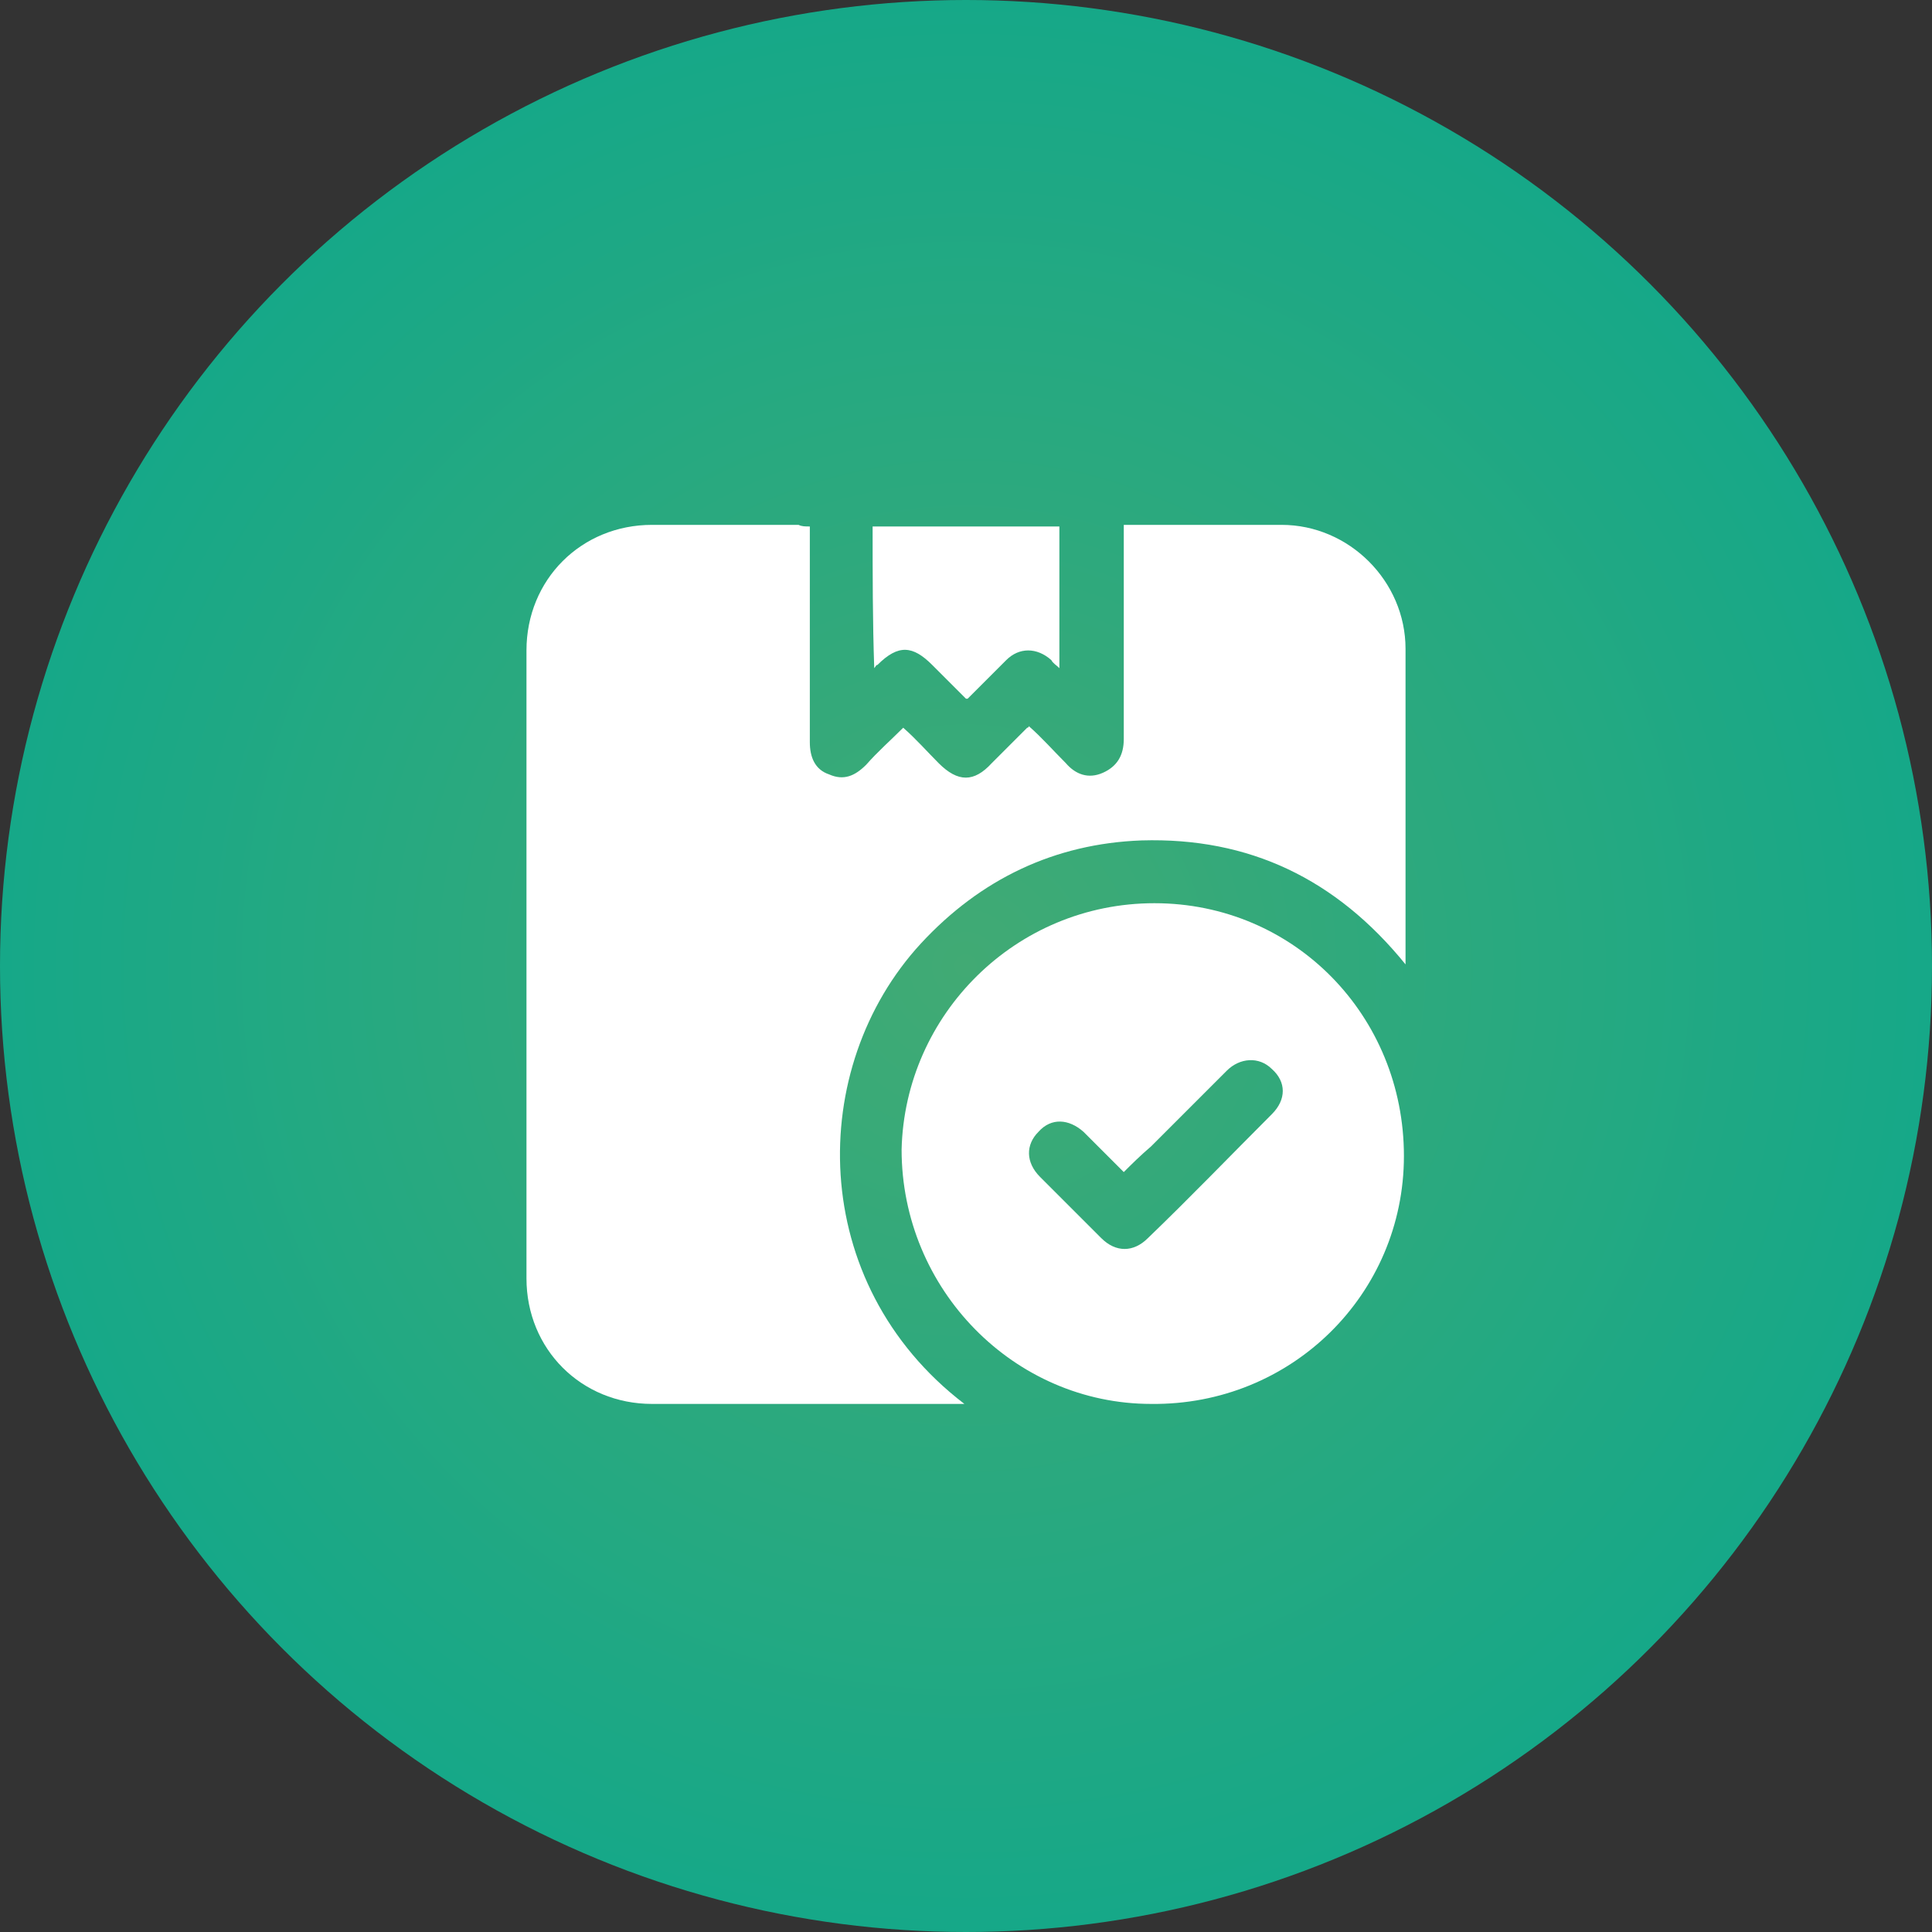
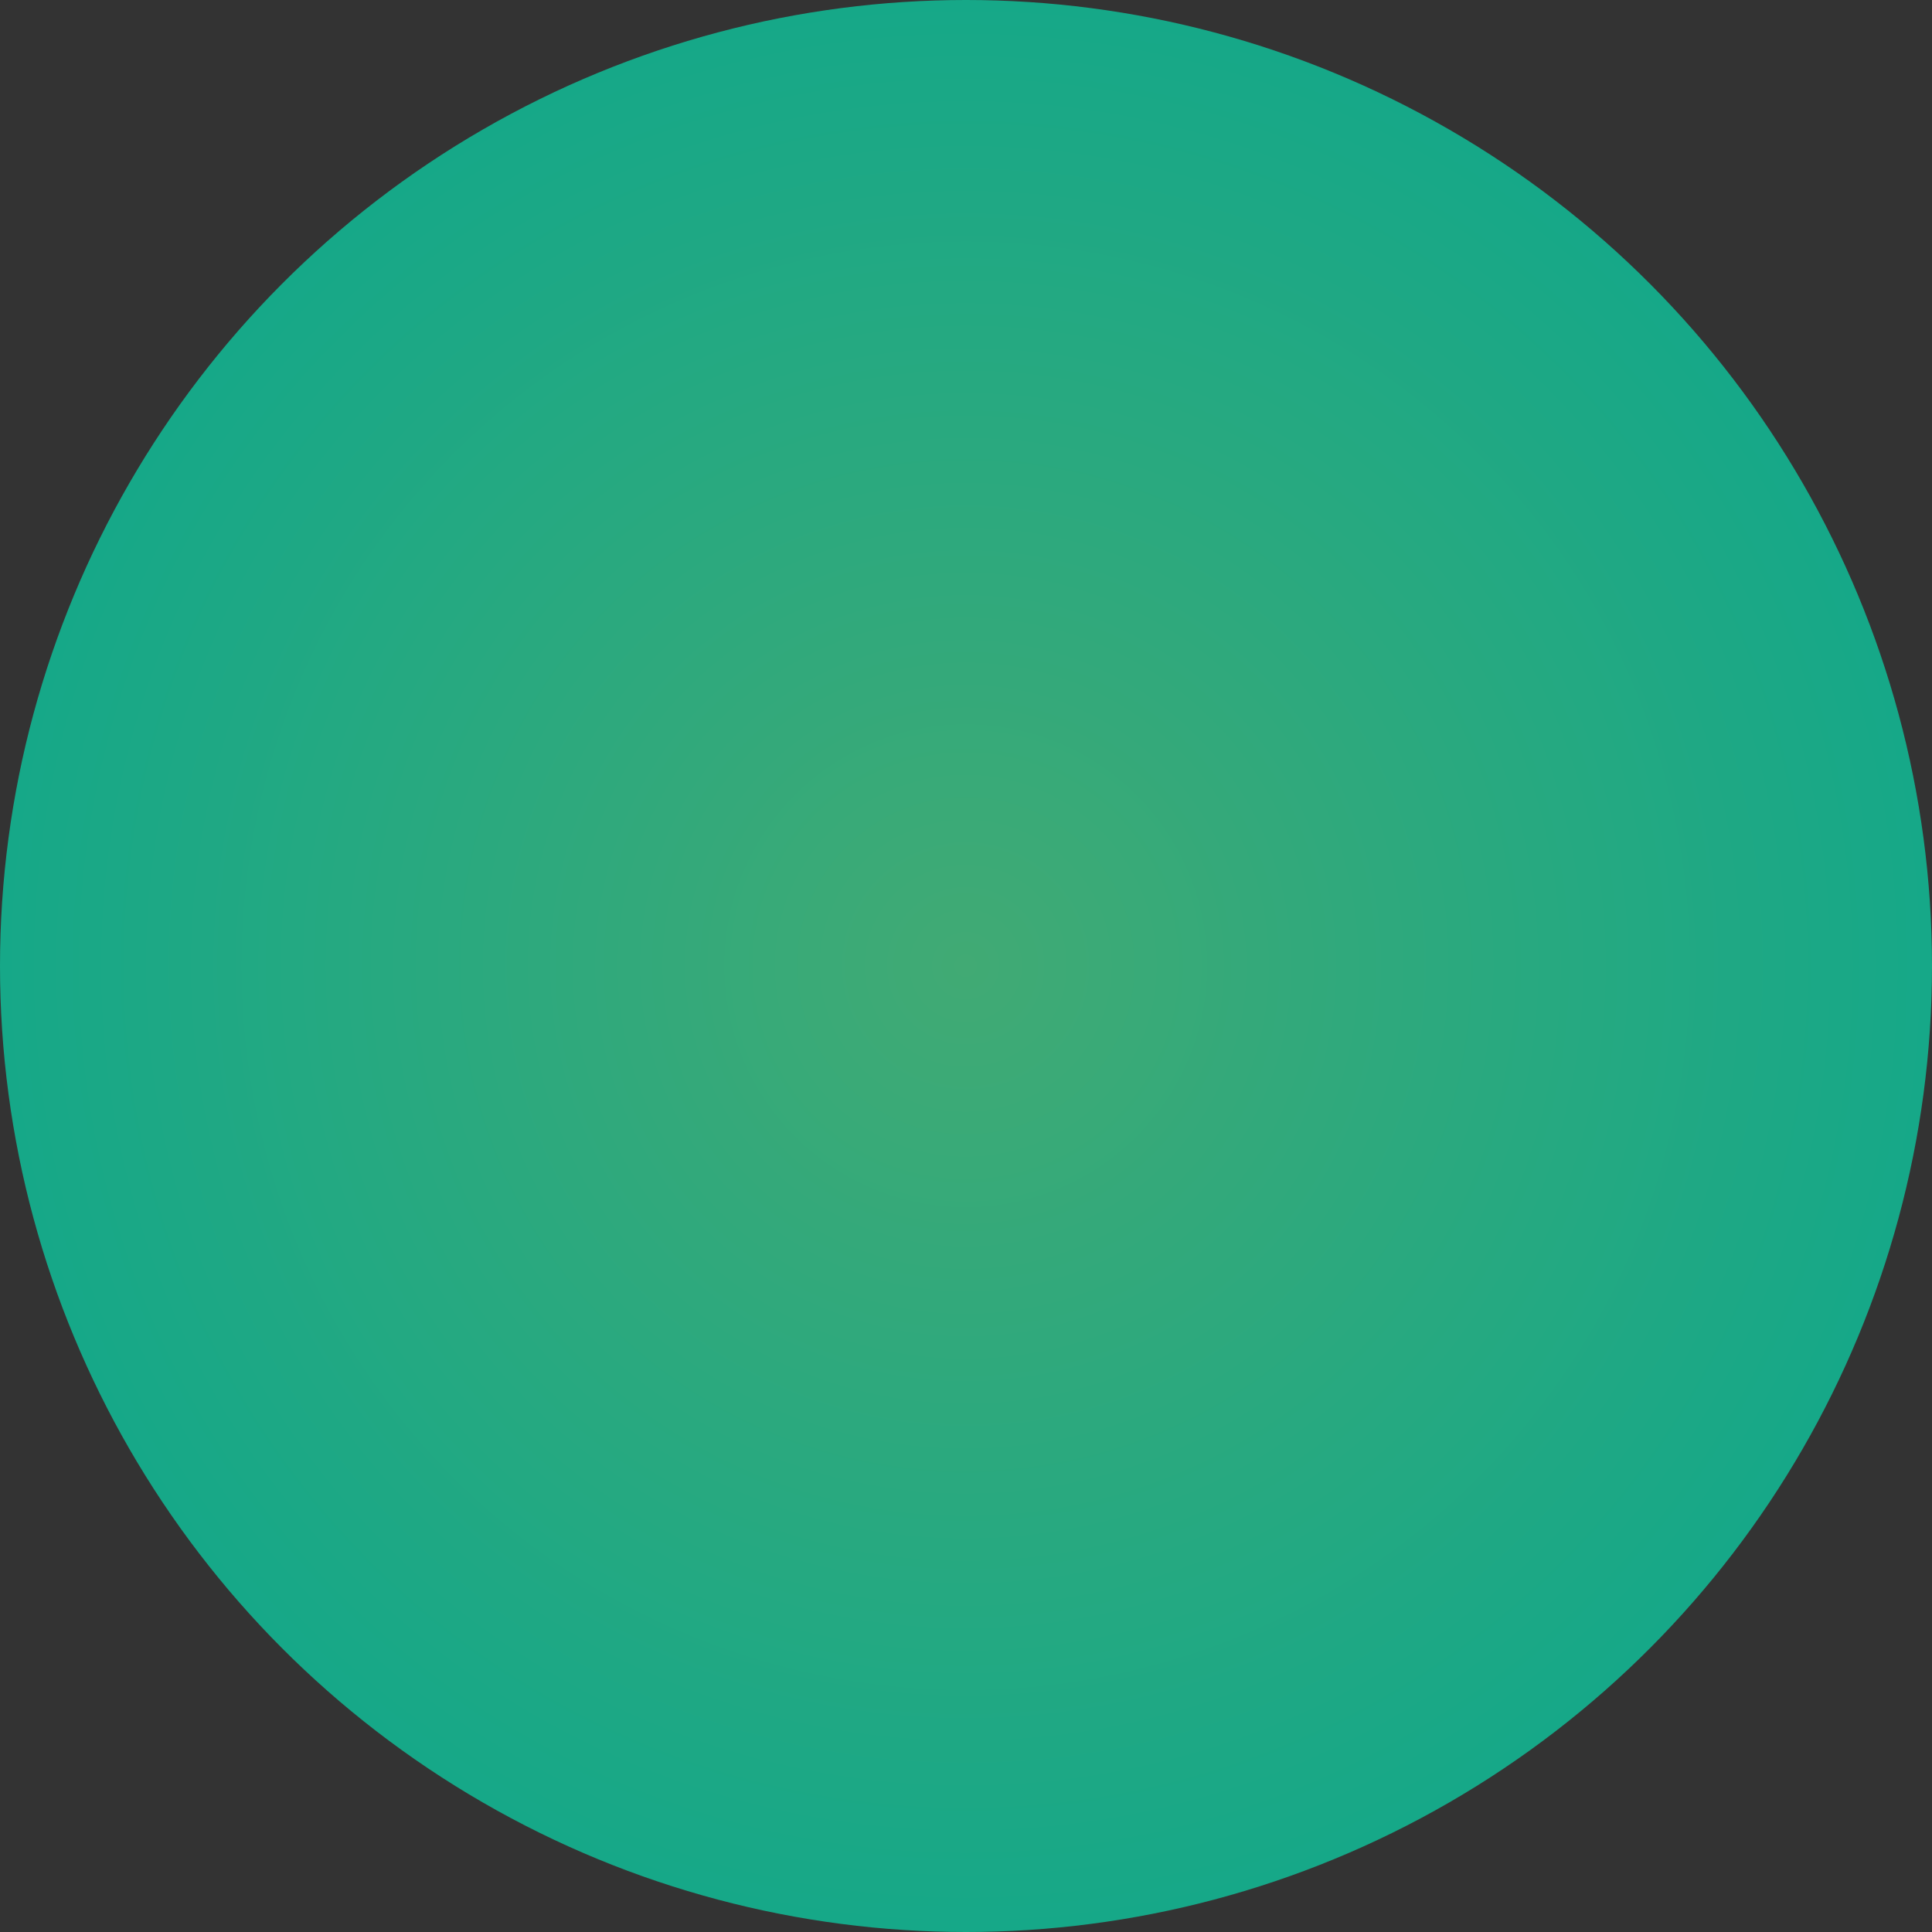
<svg xmlns="http://www.w3.org/2000/svg" x="0px" y="0px" viewBox="0 0 120 120" style="enable-background:new 0 0 120 120;" xml:space="preserve">
  <rect x="0" y="0" width="120" height="120" fill="#333333" stroke="none" />
  <style type="text/css"> .st0{fill:url(#SVGID_1_);} .st1{fill:url(#SVGID_00000125560446417480919280000012263714258792226190_);} .st2{fill:url(#SVGID_00000111174745359143988980000012381483341853703301_);} .st3{fill:url(#SVGID_00000021118313770800136260000002763678833340208298_);} .st4{fill:url(#SVGID_00000041978281818054354060000005300836919993681342_);} .st5{fill:#222222;} .st6{clip-path:url(#SVGID_00000018951220286862901230000005325096257718979512_);} .st7{clip-path:url(#SVGID_00000040542826648242916310000012512560075422251422_);} .st8{fill:#29312E;} .st9{fill-rule:evenodd;clip-rule:evenodd;fill:#29312E;} .st10{clip-path:url(#SVGID_00000010302359658430947440000011608764457691742105_);} .st11{clip-path:url(#SVGID_00000154412760099241626590000007112789710909425056_);} .st12{clip-path:url(#SVGID_00000013912641254252049790000011573546883697372602_);} .st13{clip-path:url(#SVGID_00000107568829461268256450000016152296230759906991_);} .st14{clip-path:url(#SVGID_00000002381639997951544590000010862865316660262062_);} .st15{clip-path:url(#SVGID_00000165218495603022246480000015311833328163819913_);} .st16{clip-path:url(#SVGID_00000021838263070678325470000002597645789036166311_);} .st17{clip-path:url(#SVGID_00000008840613771099021780000004464664197421378711_);} .st18{clip-path:url(#SVGID_00000107584623255160558320000006458132765925890984_);} .st19{fill:#41AA74;} .st20{clip-path:url(#SVGID_00000118397890717657334610000004474421730630056072_);} .st21{clip-path:url(#SVGID_00000075879055848151736130000012169060884109673350_);} .st22{clip-path:url(#SVGID_00000121990756309205148850000001982665523114860166_);} .st23{fill:#56B381;} .st24{fill-rule:evenodd;clip-rule:evenodd;fill:#56B381;} .st25{clip-path:url(#SVGID_00000072979675717337013660000014330725950554591422_);} .st26{clip-path:url(#SVGID_00000104671366689614659160000016272118488273701565_);} .st27{clip-path:url(#SVGID_00000126320159898360761520000006177825055869434506_);} .st28{clip-path:url(#SVGID_00000064347889169904171000000015181747993070799248_);} .st29{clip-path:url(#SVGID_00000115516318964935598380000011483842369033315216_);} .st30{clip-path:url(#SVGID_00000135663375496228882110000004300311533565142958_);} .st31{clip-path:url(#SVGID_00000065776018632523866310000015423316113109544374_);} .st32{clip-path:url(#SVGID_00000183941907894456956750000007759582914532295558_);} .st33{clip-path:url(#SVGID_00000111908634548985590070000001440084038395141001_);} .st34{clip-path:url(#SVGID_00000150089176471742297730000016629907684485160078_);} .st35{clip-path:url(#SVGID_00000088122628927926241570000003512855387377587123_);} .st36{clip-path:url(#SVGID_00000062908663170050427110000009207989961428591022_);} .st37{clip-path:url(#SVGID_00000088829585387950301080000016207863070698424494_);} .st38{clip-path:url(#SVGID_00000008868278130395483300000006707444889247819401_);} .st39{clip-path:url(#SVGID_00000111155817358435669330000005489845426185972623_);} .st40{clip-path:url(#SVGID_00000108308630346547467000000004411367156580568984_);} .st41{clip-path:url(#SVGID_00000000216771610018689150000017346764431136828309_);} .st42{clip-path:url(#SVGID_00000176730866975644631410000014854332082218148002_);} .st43{clip-path:url(#SVGID_00000161596138823422611930000017037532492947995568_);} .st44{clip-path:url(#SVGID_00000044153790946925388960000007783534852537895296_);} .st45{clip-path:url(#SVGID_00000178164640843382880530000008952300755489705863_);} .st46{clip-path:url(#SVGID_00000019666016214439375580000011851956792028623276_);} .st47{clip-path:url(#SVGID_00000160871431769954096860000011585190649054740387_);} .st48{clip-path:url(#SVGID_00000160913309594252965310000005388522370457172352_);} .st49{clip-path:url(#SVGID_00000003812817263482295390000012941230614279008934_);} .st50{fill:#FFFFFF;} .st51{display:none;opacity:0.1;} .st52{display:inline;} .st53{clip-path:url(#SVGID_00000110452051534531569110000000960143995551597204_);} .st54{fill:#0C8053;} .st55{fill-rule:evenodd;clip-rule:evenodd;fill:#0C8053;} .st56{clip-path:url(#SVGID_00000050627768032749200770000003879070250249329797_);} .st57{clip-path:url(#SVGID_00000037653879237429163810000010544239071668622212_);} .st58{clip-path:url(#SVGID_00000103226581310604291340000013138093733723791509_);} .st59{clip-path:url(#SVGID_00000132778839058436578030000006192925077418725020_);} .st60{clip-path:url(#SVGID_00000003803997853784345260000002706898327636679324_);} .st61{clip-path:url(#SVGID_00000115502648866966515260000014739157393649054892_);} .st62{clip-path:url(#SVGID_00000023242715455021233870000018198009476194026664_);} .st63{clip-path:url(#SVGID_00000156582407278985257200000013329546724695500183_);} .st64{clip-path:url(#SVGID_00000069357083232940493510000009122051212539224506_);} .st65{clip-path:url(#SVGID_00000164491813364320021660000014195208189737825409_);} .st66{clip-path:url(#SVGID_00000099627860123254127180000017554860342735593344_);} .st67{clip-path:url(#SVGID_00000019658603964385470570000009083911993341490860_);} .st68{clip-path:url(#SVGID_00000151521017435600951660000002133758090651728555_);} .st69{clip-path:url(#SVGID_00000181068563217481318970000010038666801347024573_);} .st70{clip-path:url(#SVGID_00000043417917857711481910000008410701894386846387_);} .st71{clip-path:url(#SVGID_00000167392884790275148990000018428569743928052116_);} .st72{clip-path:url(#SVGID_00000028295404474222080100000014048906206813804182_);} .st73{clip-path:url(#SVGID_00000137114696054944359310000005576966638495578766_);} .st74{clip-path:url(#SVGID_00000101078977189207506090000010140132334289455015_);} .st75{fill:none;stroke:#222222;stroke-width:10;stroke-miterlimit:10;} .st76{fill:#FFFFFF;stroke:#0C8053;stroke-width:10;stroke-miterlimit:10;} .st77{clip-path:url(#SVGID_00000127025984994307963980000007797043922877969855_);} .st78{clip-path:url(#SVGID_00000171713650599485922770000004966426442100526977_);} .st79{fill-rule:evenodd;clip-rule:evenodd;fill:#222222;} .st80{fill-rule:evenodd;clip-rule:evenodd;fill:#0A9866;} .st81{fill-rule:evenodd;clip-rule:evenodd;fill:#E94D31;} .st82{fill-rule:evenodd;clip-rule:evenodd;fill:#3CAAD8;} .st83{clip-path:url(#SVGID_00000007419257898835478500000006474402677560571296_);} .st84{clip-path:url(#SVGID_00000182510756541736399380000017151426519505808772_);} .st85{fill-rule:evenodd;clip-rule:evenodd;fill:#FFFFFF;} .st86{fill-rule:evenodd;clip-rule:evenodd;} .st87{clip-path:url(#SVGID_00000172404900221151377040000010108340658078903710_);} .st88{fill:#070707;} .st89{fill:none;} .st90{fill:none;stroke:#009FE3;stroke-miterlimit:10;} .st91{fill:none;stroke:#009FE3;stroke-width:0.25;stroke-miterlimit:10;} .st92{fill:#DFDFDF;stroke:#000000;stroke-width:0.5;stroke-miterlimit:10;} .st93{stroke:#000000;stroke-width:0.5;stroke-miterlimit:10;} .st94{fill:none;stroke:#000000;stroke-width:10;stroke-miterlimit:10;} .st95{fill:none;stroke:#0C8053;stroke-width:10;stroke-linecap:round;stroke-miterlimit:10;} .st96{clip-path:url(#SVGID_00000097500189828453924580000011088275700162491304_);} .st97{clip-path:url(#SVGID_00000046326782933733971810000017119430567286034309_);} .st98{opacity:0.73;} .st99{clip-path:url(#SVGID_00000165944977516479208520000008629469383306135964_);} .st100{clip-path:url(#SVGID_00000052787119115844560670000000012162137064238469_);} .st101{fill:none;stroke:#FFFFFF;stroke-width:0.5;stroke-miterlimit:10;} .st102{fill:#3E7058;} .st103{opacity:0.54;} .st104{clip-path:url(#SVGID_00000106109499942546362820000000456161935942220479_);} .st105{clip-path:url(#SVGID_00000116202560145286039310000004082533776142421136_);} .st106{clip-path:url(#SVGID_00000071528948073026334270000015330851681885058442_);} .st107{clip-path:url(#SVGID_00000050649812502760072730000017629978017268133508_);} .st108{fill-rule:evenodd;clip-rule:evenodd;fill:#EA563F;} .st109{clip-path:url(#SVGID_00000088126374732587756500000017573164614044538257_);} .st110{clip-path:url(#SVGID_00000047748146723056126440000008328267980178628752_);} .st111{clip-path:url(#SVGID_00000107553482369136427920000011783391805953473414_);} .st112{clip-path:url(#SVGID_00000067210736528488330430000012077177539442563462_);} .st113{clip-path:url(#SVGID_00000047739563444799340810000000677326936851084181_);} .st114{clip-path:url(#SVGID_00000023995278704881386970000007933046080616092323_);} .st115{fill:#009FE3;} .st116{clip-path:url(#SVGID_00000065063085061177134040000016698828985816275360_);} .st117{clip-path:url(#SVGID_00000073707674257607255610000003209829148461537470_);} .st118{clip-path:url(#SVGID_00000026862200020832914640000003703085483282219199_);} .st119{clip-path:url(#SVGID_00000075159992793876017430000015857552581444358827_);} .st120{clip-path:url(#SVGID_00000100353573698410215320000017297839585370357146_);} .st121{clip-path:url(#SVGID_00000059309007329307879570000011112285661303382451_);} .st122{clip-path:url(#SVGID_00000175282158232465641980000016076833770462737569_);} .st123{clip-path:url(#SVGID_00000158723463925490066950000008684284882135568257_);} .st124{clip-path:url(#SVGID_00000147205238873810388060000002157942169659075459_);} .st125{clip-path:url(#SVGID_00000059994218948374640690000008231837927415160755_);} .st126{clip-path:url(#SVGID_00000134937411033683777540000009922012102888371111_);} .st127{fill:#32403B;} .st128{clip-path:url(#SVGID_00000059279841861782856010000005844404894312487602_);} .st129{clip-path:url(#SVGID_00000070799320996745392320000004199105548310133911_);} .st130{clip-path:url(#SVGID_00000033341366117366353780000013169500438370603967_);} .st131{clip-path:url(#SVGID_00000067922685976631274500000008030888379894469542_);} .st132{clip-path:url(#SVGID_00000155836808610388247850000003530329910051654046_);} .st133{clip-path:url(#SVGID_00000020367875492246907390000007838705266743909021_);} .st134{clip-path:url(#SVGID_00000093891407755132911240000006508300365052879234_);} .st135{clip-path:url(#SVGID_00000113322810842888267740000008904928723545529489_);} .st136{fill:#EA563F;} .st137{clip-path:url(#SVGID_00000081631210449147228940000013986672710553561258_);} .st138{clip-path:url(#SVGID_00000068662623476579860380000006788892537811842994_);} .st139{clip-path:url(#SVGID_00000014611551885486871850000009999257892551824054_);} .st140{clip-path:url(#SVGID_00000078734621285115030200000015683676249809990557_);} .st141{clip-path:url(#SVGID_00000182525358983738780680000009583814427334041755_);} .st142{clip-path:url(#SVGID_00000004536092425367476970000004948258332610234280_);} .st143{clip-path:url(#SVGID_00000143586082823044516660000010382490409160539801_);} .st144{clip-path:url(#SVGID_00000128453379179301516710000003038241855943975341_);} .st145{clip-path:url(#SVGID_00000166657662779407924650000016819777398624035477_);} .st146{clip-path:url(#SVGID_00000179639657601529219430000005961167672450232504_);} .st147{clip-path:url(#SVGID_00000072273589862870276080000009308429979006413979_);} .st148{fill:#F6F6F6;} .st149{clip-path:url(#SVGID_00000047773218065670439100000014621100257969563782_);} .st150{clip-path:url(#SVGID_00000176757984085912083620000016416375538838206090_);} .st151{clip-path:url(#SVGID_00000089541596377966362260000006222426707079681446_);} .st152{clip-path:url(#SVGID_00000178907759122331798450000000920441439082380930_);} .st153{clip-path:url(#SVGID_00000131340566821313587040000003834372338687699338_);} .st154{clip-path:url(#SVGID_00000031929459529400131800000018230803084958975124_);} .st155{clip-path:url(#SVGID_00000078729880738434581530000007736703755138362552_);} .st156{clip-path:url(#SVGID_00000183931788688944820770000011398194349793174916_);} .st157{clip-path:url(#SVGID_00000053517407361921370870000012846255352464341181_);} .st158{clip-path:url(#SVGID_00000107575569724595596340000007779573969066987931_);} .st159{clip-path:url(#SVGID_00000125567585521668708830000015677672030633276348_);} .st160{clip-path:url(#SVGID_00000008836194853829263450000013684324640880715185_);} .st161{clip-path:url(#SVGID_00000067213295411655118670000003025762267780623294_);} .st162{clip-path:url(#SVGID_00000049223990014953439790000000112396460071264427_);} .st163{clip-path:url(#SVGID_00000151510020340807416260000002201166150932480432_);} .st164{clip-path:url(#SVGID_00000181064330251500551410000011480206634091054506_);} .st165{clip-path:url(#SVGID_00000003817513390776226610000003704055027112866691_);} .st166{clip-path:url(#SVGID_00000008834532861041307300000002981789668626899846_);} .st167{clip-path:url(#SVGID_00000178166647262176273470000013720261298633873803_);} .st168{clip-path:url(#SVGID_00000000902631725487088840000012726621684461776302_);} .st169{clip-path:url(#SVGID_00000088116043144684369940000012559821744458019496_);} .st170{clip-path:url(#SVGID_00000123399785596847456360000002769771077589301904_);} .st171{clip-path:url(#SVGID_00000109723475652941733960000001841026802092061063_);} .st172{clip-path:url(#SVGID_00000051366868654853822940000003518325524008875905_);} .st173{clip-path:url(#SVGID_00000006705192333411270660000010553476714500863644_);} .st174{fill:url(#SVGID_00000090296581257465966970000004615796446854696353_);} </style>
  <g id="Слой_1">
    <radialGradient id="SVGID_1_" cx="59.984" cy="59.984" r="59.984" gradientUnits="userSpaceOnUse">
      <stop offset="0" style="stop-color:#41AA74" />
      <stop offset="1" style="stop-color:#16A888" />
    </radialGradient>
    <circle class="st0" cx="60" cy="60" r="60" />
    <g>
-       <path class="st50" d="M50.3,32.7c0,2.5,0,5,0,7.4c0,2,0,4,0,6c0,0.9,0.3,1.7,1.2,2c0.9,0.4,1.6,0.1,2.3-0.6 c0.7-0.8,1.5-1.5,2.3-2.3c0.8,0.7,1.5,1.5,2.2,2.2c1.2,1.2,2.2,1.2,3.3,0c0.7-0.7,1.4-1.4,2.2-2.2c0,0,0.1,0,0.1-0.1 c0.8,0.7,1.5,1.5,2.3,2.3c0.6,0.7,1.4,1,2.3,0.6c0.9-0.4,1.3-1.1,1.3-2.1c0-4.2,0-8.4,0-12.6c0-0.2,0-0.4,0-0.7c0.2,0,0.4,0,0.6,0 c3.1,0,6.1,0,9.2,0c4.2,0,7.7,3.5,7.7,7.7c0,6.3,0,12.6,0,18.9c0,0.2,0,0.4,0,0.7c-4.3-5.3-9.7-7.9-16.4-7.7 c-5.4,0.2-10,2.4-13.7,6.4c-7.1,7.7-7.1,21.1,2.7,28.6c-0.3,0-0.5,0-0.7,0c-6.2,0-12.5,0-18.7,0c-4.4,0-7.8-3.4-7.8-7.8 c0-13,0-26,0-39c0-4.4,3.4-7.8,7.8-7.8c3,0,6,0,9.1,0C49.8,32.7,50,32.7,50.3,32.7z" />
-       <path class="st50" d="M71.7,56.1c8.7,0,15.5,7,15.5,15.7c0,8.6-7,15.5-15.7,15.4c-8.5,0-15.5-7.1-15.5-15.8 C56.2,63,63.1,56.1,71.7,56.1z M69.8,72.8c-0.9-0.9-1.7-1.7-2.5-2.5c-0.9-0.8-2-0.9-2.8,0c-0.8,0.8-0.8,1.9,0.1,2.8 c1.3,1.3,2.5,2.5,3.8,3.8c0.9,0.9,2,0.9,2.9,0c2.6-2.5,5.1-5.1,7.7-7.7c0.9-0.9,0.9-2,0-2.8c-0.8-0.8-2-0.7-2.8,0.1 c-1.6,1.6-3.2,3.2-4.7,4.7C70.8,71.8,70.3,72.3,69.8,72.8z" />
-       <path class="st50" d="M54.2,32.7c3.9,0,7.7,0,11.6,0c0,2.9,0,5.8,0,8.8c-0.2-0.2-0.4-0.3-0.5-0.5c-0.9-0.8-2-0.8-2.8,0 c-0.8,0.8-1.6,1.6-2.4,2.4c0,0,0,0-0.1,0c-0.7-0.7-1.4-1.4-2.1-2.1c-1.2-1.2-2.1-1.3-3.4,0c-0.1,0-0.1,0.1-0.2,0.2 C54.2,38.6,54.2,35.7,54.2,32.7z" />
-     </g>
+       </g>
  </g>
  <g id="Слой_2"> </g>
  <g id="Слой_3"> </g>
  <g id="Слой_4"> </g>
</svg>